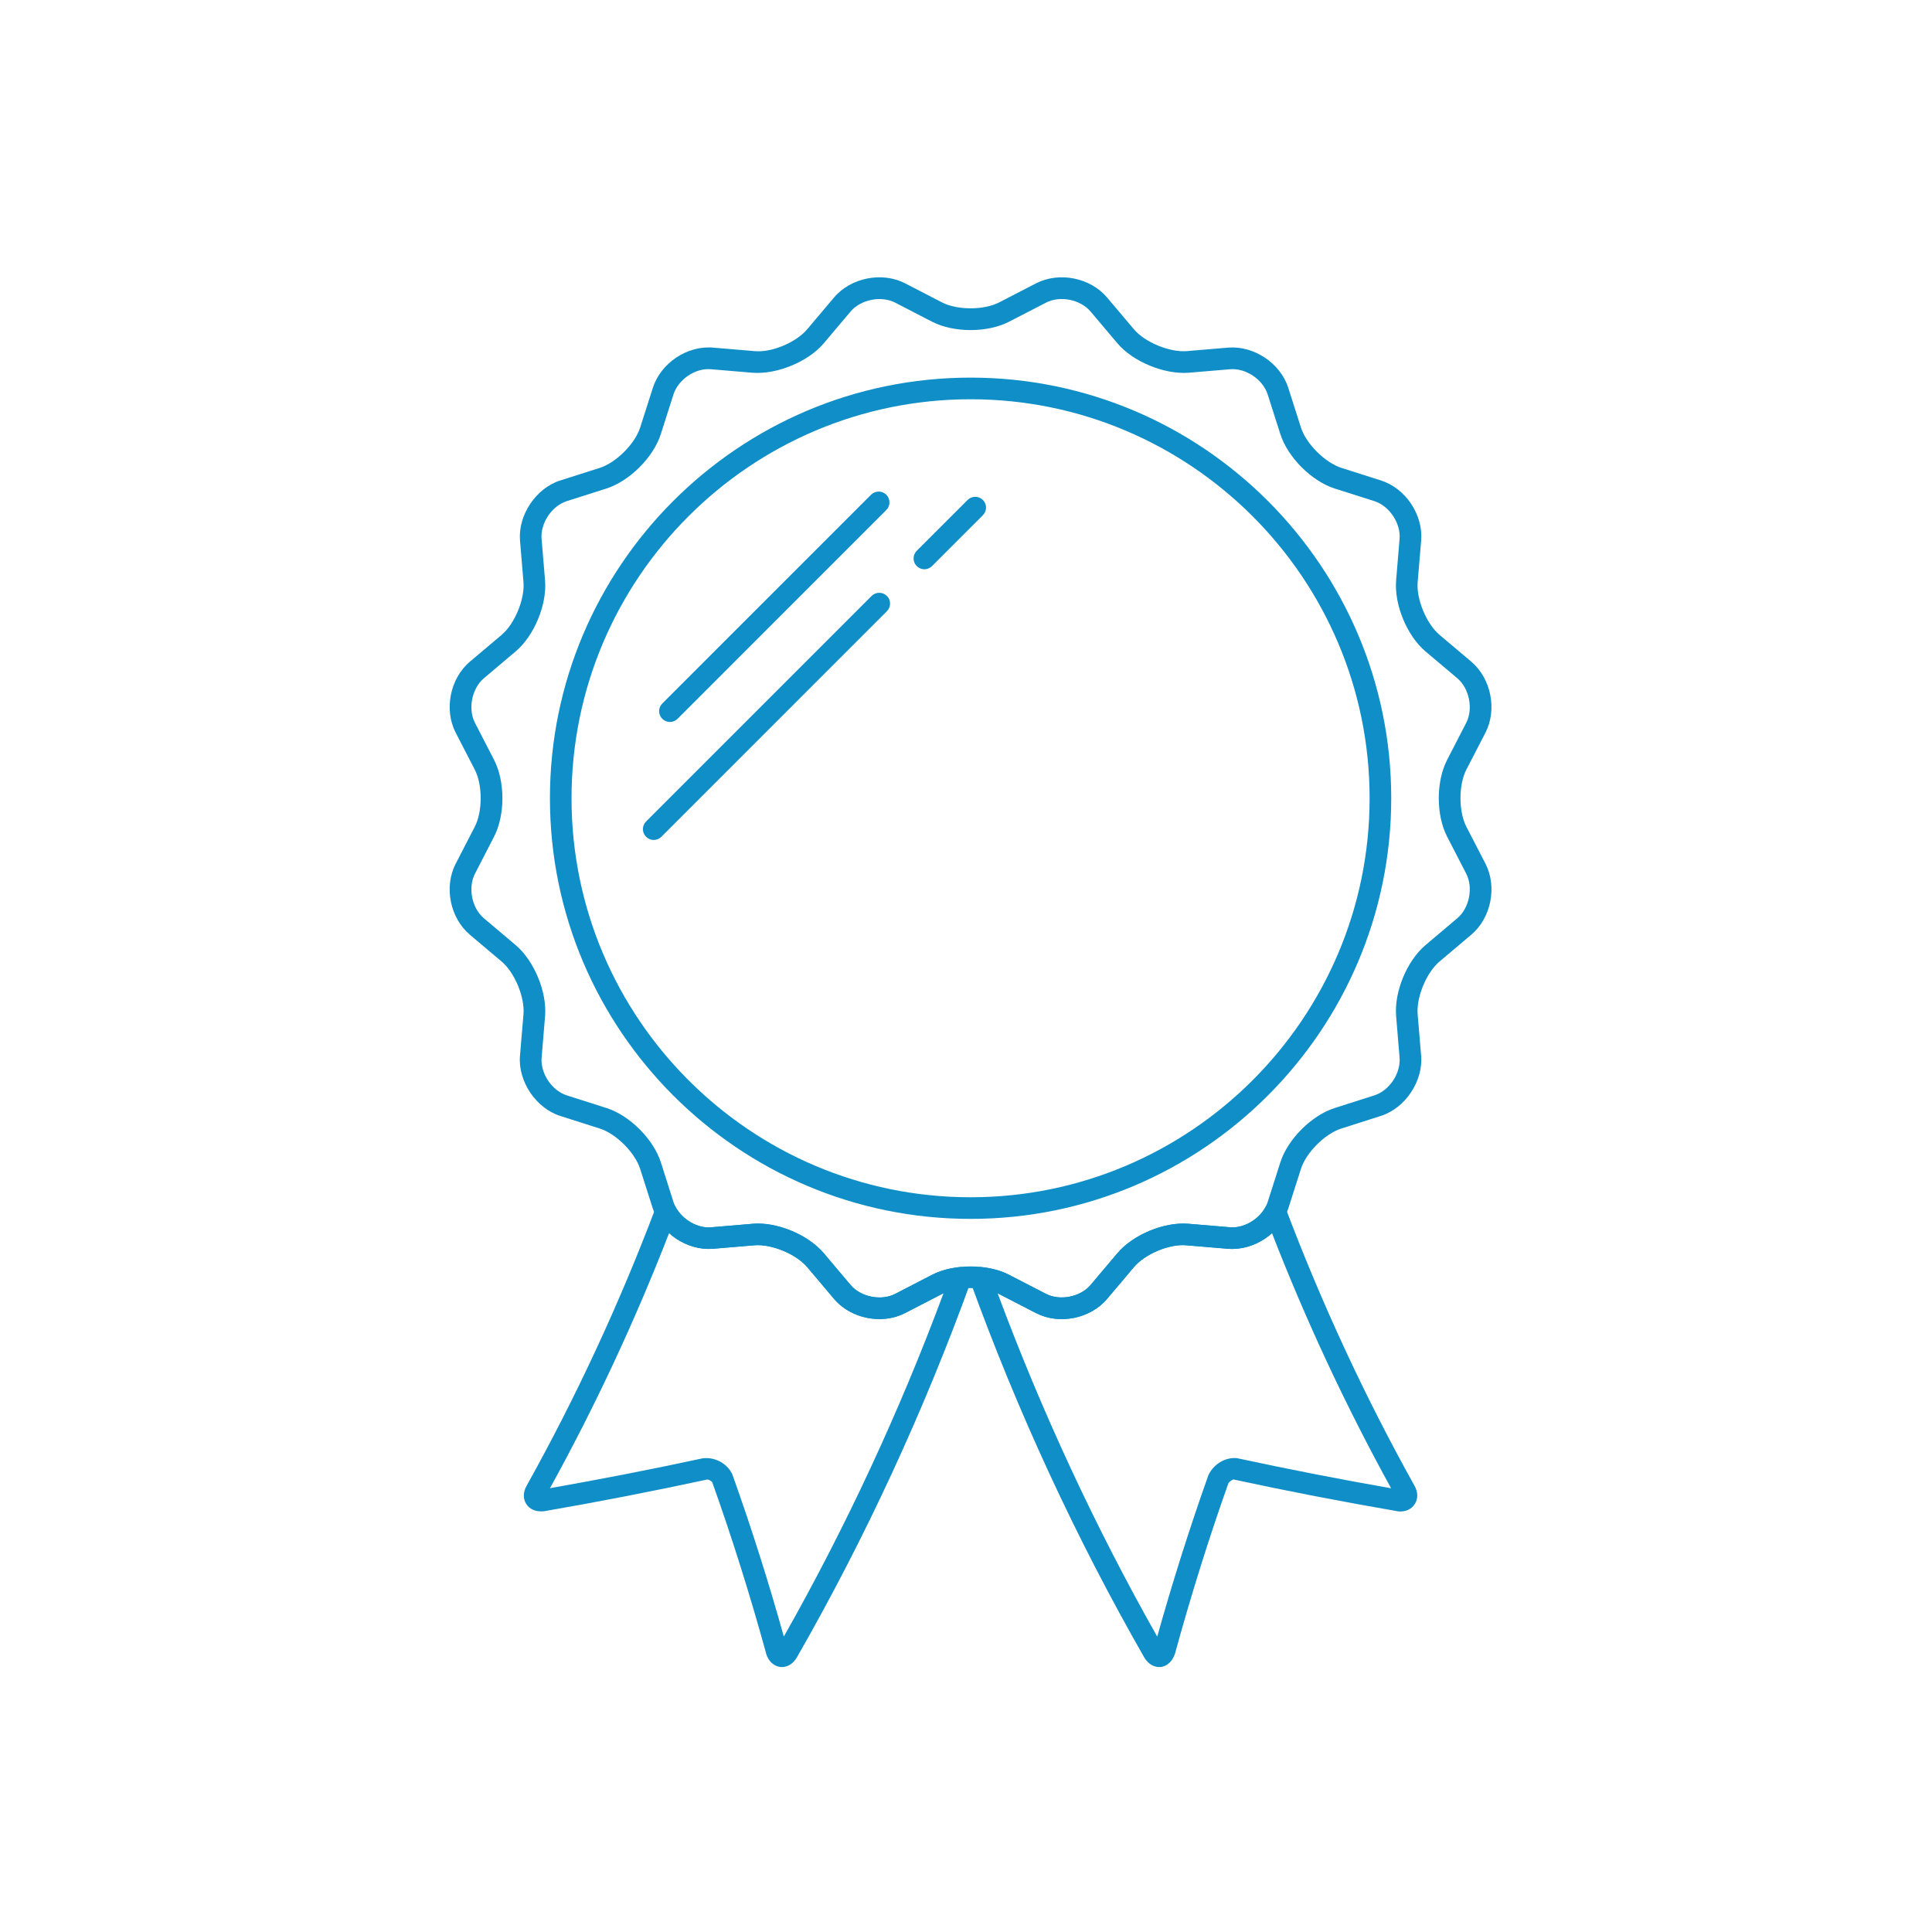
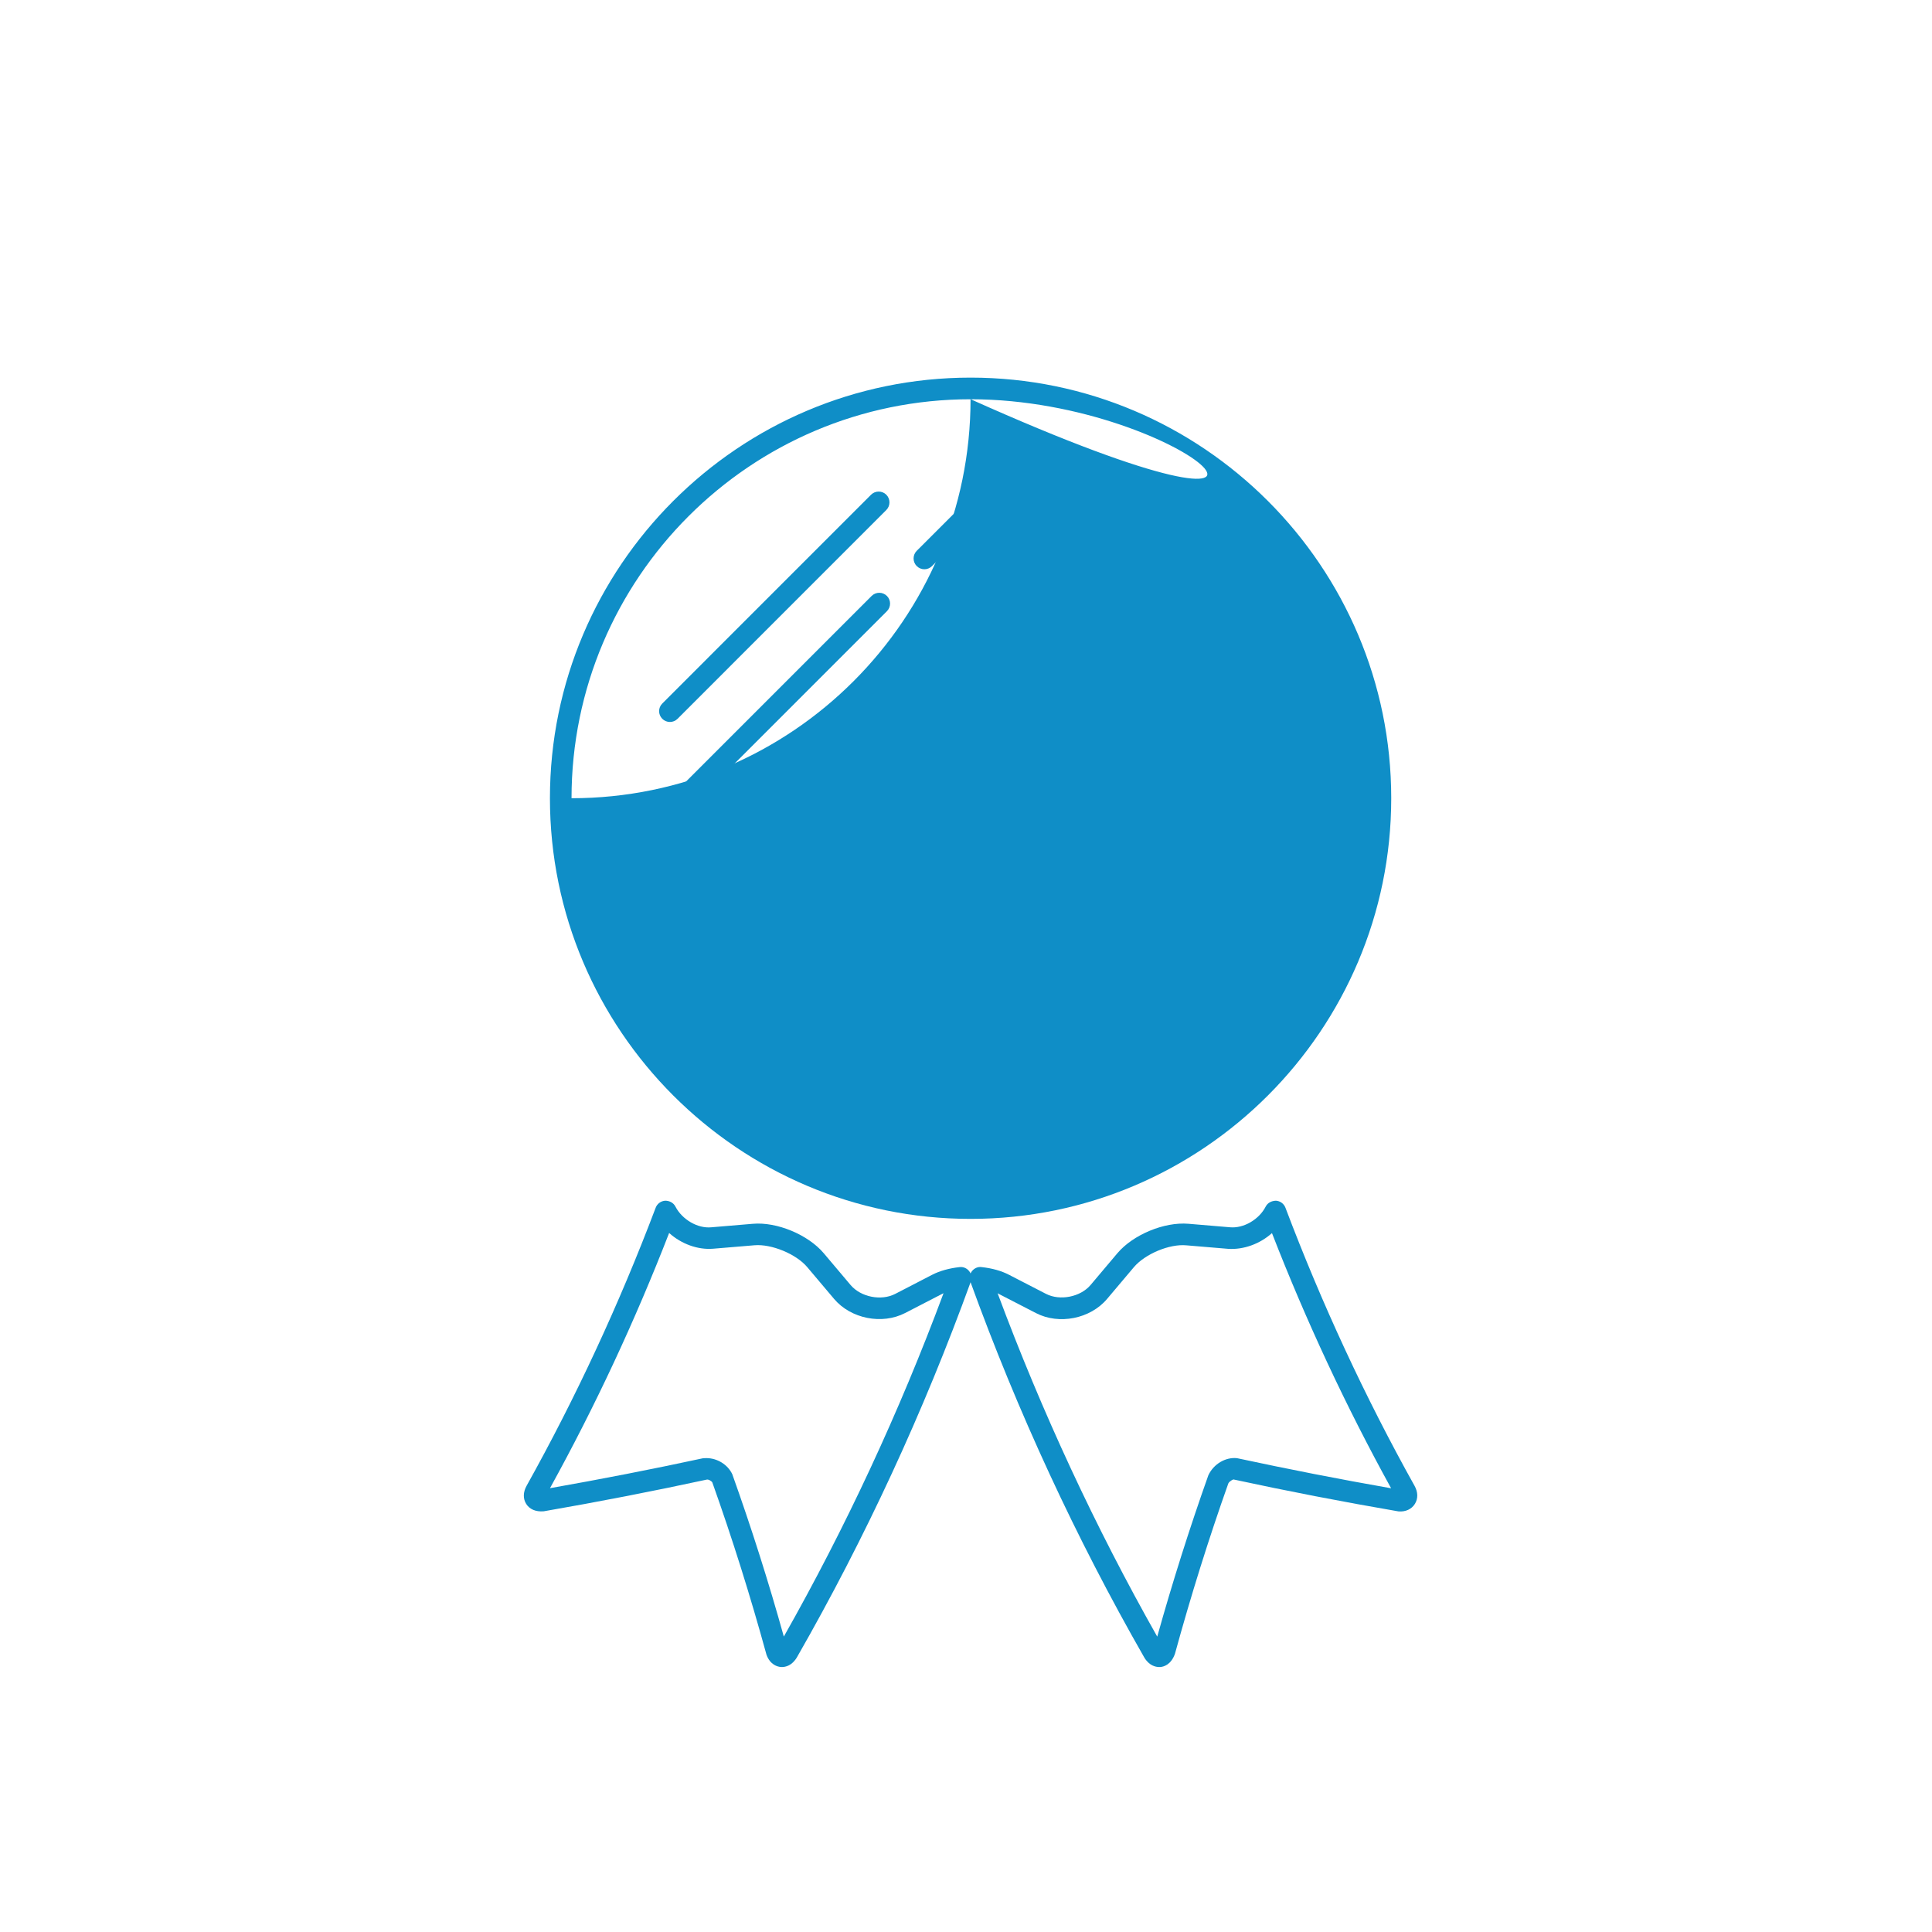
<svg xmlns="http://www.w3.org/2000/svg" version="1.1" id="svg-trophy" x="0px" y="0px" width="130px" height="130px" viewBox="0 0 130 130" enable-background="new 0 0 130 130" xml:space="preserve">
  <g id="Medal_2_">
    <g>
-       <path fill="#0F8EC7" d="M65.309,82.016c-15.607,0-28.305-12.699-28.305-28.305c0-15.606,12.697-28.302,28.305-28.302    c15.604,0,28.304,12.696,28.304,28.302C93.611,69.316,80.913,82.016,65.309,82.016z M65.309,26.865    c-14.807,0-26.852,12.041-26.852,26.846s12.045,26.85,26.852,26.85c14.804,0,26.849-12.045,26.849-26.85    C92.157,38.908,80.111,26.865,65.309,26.865z" />
+       <path fill="#0F8EC7" d="M65.309,82.016c-15.607,0-28.305-12.699-28.305-28.305c0-15.606,12.697-28.302,28.305-28.302    c15.604,0,28.304,12.696,28.304,28.302C93.611,69.316,80.913,82.016,65.309,82.016z M65.309,26.865    c-14.807,0-26.852,12.041-26.852,26.846c14.804,0,26.849-12.045,26.849-26.85    C92.157,38.908,80.111,26.865,65.309,26.865z" />
    </g>
    <g>
      <g>
        <path fill="#0F8EC7" d="M45.078,48.58c-0.188,0-0.373-0.072-0.514-0.213c-0.285-0.285-0.285-0.744,0-1.029l14.047-14.049     c0.283-0.283,0.743-0.283,1.027,0c0.283,0.285,0.283,0.744,0,1.028l-14.047,14.05C45.449,48.508,45.265,48.58,45.078,48.58z" />
      </g>
      <g>
        <path fill="#0F8EC7" d="M43.988,56.519c-0.188,0-0.373-0.071-0.515-0.214c-0.284-0.284-0.284-0.744,0-1.028L58.65,40.1     c0.284-0.284,0.744-0.284,1.028,0c0.284,0.283,0.284,0.744,0,1.027L44.502,56.305C44.359,56.447,44.174,56.519,43.988,56.519z" />
      </g>
      <g>
        <path fill="#0F8EC7" d="M62.199,38.305c-0.186,0-0.369-0.072-0.514-0.215c-0.283-0.283-0.283-0.743,0-1.027l3.424-3.422     c0.284-0.284,0.743-0.284,1.027,0c0.284,0.283,0.284,0.744,0,1.027l-3.423,3.422C62.572,38.232,62.387,38.305,62.199,38.305z" />
      </g>
    </g>
    <g>
      <path fill="#0F8EC7" d="M52.611,112.172c-0.031,0-0.059-0.002-0.08-0.004c-0.203-0.018-0.703-0.133-0.955-0.823    c-1.084-3.952-2.305-7.834-3.645-11.595c-0.045-0.088-0.268-0.225-0.381-0.189c-3.579,0.773-7.29,1.496-10.962,2.131    c-0.55,0.045-0.956-0.143-1.179-0.493c-0.224-0.353-0.213-0.798,0.024-1.222c3.324-5.961,6.247-12.26,8.687-18.714    c0.102-0.269,0.354-0.452,0.641-0.47c0.292,0,0.555,0.139,0.688,0.395c0.447,0.871,1.496,1.484,2.41,1.394l2.789-0.235    c1.625-0.146,3.729,0.735,4.78,1.979l1.806,2.139c0.685,0.812,2.059,1.086,3.002,0.599l2.484-1.285    c0.506-0.262,1.146-0.441,1.844-0.518c0.25-0.035,0.495,0.075,0.65,0.272c0.156,0.196,0.197,0.461,0.113,0.696    c-3.174,8.759-7.107,17.263-11.693,25.271C53.297,112.084,52.851,112.172,52.611,112.172z M47.531,98.113    c0.739,0,1.438,0.44,1.742,1.082c1.288,3.604,2.446,7.256,3.469,10.926c4.174-7.371,7.778-15.125,10.746-23.102    c-0.033,0.016-0.065,0.03-0.098,0.047l-2.488,1.285c-1.554,0.801-3.651,0.385-4.779-0.951l-1.807-2.14    c-0.74-0.879-2.402-1.567-3.548-1.469l-2.788,0.233c-1.039,0.084-2.145-0.329-2.955-1.06c-2.293,5.907-4.986,11.677-8.018,17.173    c3.398-0.6,6.88-1.276,10.304-2.016C47.386,98.117,47.459,98.113,47.531,98.113z" />
    </g>
    <g>
      <path fill="#0F8EC7" d="M78.004,112.172c-0.24,0-0.688-0.088-1.023-0.668c-4.586-8.018-8.52-16.52-11.692-25.275    c-0.086-0.235-0.043-0.5,0.111-0.696c0.156-0.197,0.404-0.31,0.65-0.273c0.715,0.078,1.336,0.254,1.85,0.521l2.482,1.28    c0.939,0.484,2.317,0.213,3.002-0.598l1.805-2.139c1.055-1.244,3.143-2.117,4.781-1.979l2.789,0.235    c0.919,0.088,1.962-0.521,2.407-1.393c0.134-0.256,0.392-0.384,0.688-0.394c0.287,0.017,0.537,0.199,0.64,0.47    c2.442,6.459,5.364,12.756,8.688,18.715c0.235,0.42,0.245,0.865,0.021,1.219c-0.221,0.354-0.627,0.543-1.104,0.502    c-3.75-0.645-7.461-1.363-11.104-2.15c-0.021,0-0.269,0.111-0.345,0.271c-1.309,3.688-2.524,7.568-3.592,11.468    c-0.272,0.748-0.772,0.864-0.977,0.883C78.061,112.17,78.032,112.172,78.004,112.172z M67.127,87.02    c2.973,7.988,6.582,15.754,10.741,23.105c1.021-3.652,2.18-7.312,3.44-10.859c0.363-0.772,1.17-1.229,1.926-1.149    c3.468,0.745,6.934,1.424,10.371,2.026c-3.032-5.502-5.723-11.266-8.017-17.17c-0.812,0.728-1.914,1.129-2.954,1.058l-2.789-0.234    c-1.158-0.117-2.809,0.59-3.55,1.47l-1.806,2.139c-1.127,1.336-3.227,1.75-4.776,0.951l-2.489-1.283    C67.193,87.052,67.161,87.035,67.127,87.02z" />
    </g>
    <g>
      <g>
-         <path fill="#0F8EC7" d="M59.17,88.758c-1.148,0-2.309-0.479-3.047-1.355l-1.807-2.14c-0.742-0.878-2.402-1.567-3.549-1.47     l-2.788,0.236c-1.747,0.146-3.52-1.043-4.051-2.705l-0.853-2.67c-0.347-1.098-1.615-2.365-2.713-2.715l-2.668-0.851     c-1.639-0.522-2.852-2.34-2.705-4.053l0.235-2.789c0.095-1.146-0.591-2.805-1.47-3.545l-2.139-1.807     c-1.336-1.129-1.754-3.229-0.95-4.779l1.282-2.486c0.53-1.023,0.53-2.816,0-3.84l-1.282-2.483     c-0.802-1.552-0.384-3.651,0.95-4.781l2.14-1.806c0.878-0.741,1.563-2.397,1.469-3.547l-0.233-2.789     c-0.146-1.713,1.065-3.531,2.705-4.053l2.668-0.849c1.097-0.353,2.365-1.62,2.713-2.718l0.852-2.665     c0.531-1.667,2.309-2.86,4.053-2.707l2.787,0.235c1.156,0.116,2.809-0.593,3.547-1.471l1.805-2.139     c1.13-1.335,3.23-1.75,4.781-0.951l2.485,1.284c1.024,0.53,2.818,0.529,3.839,0.001l2.488-1.285     c1.553-0.798,3.648-0.384,4.777,0.951l1.806,2.139c0.739,0.878,2.407,1.562,3.55,1.471l2.788-0.235     c1.729-0.144,3.517,1.04,4.05,2.705l0.851,2.666c0.35,1.097,1.619,2.366,2.717,2.718l2.665,0.848     c1.667,0.53,2.854,2.312,2.708,4.053l-0.235,2.789c-0.096,1.148,0.592,2.807,1.471,3.548l2.137,1.804     c1.334,1.131,1.752,3.229,0.953,4.78l-1.285,2.485c-0.527,1.023-0.527,2.816,0,3.84l1.285,2.486     c0.801,1.553,0.383,3.651-0.951,4.779L96.861,64.7c-0.879,0.74-1.564,2.397-1.471,3.545l0.235,2.791     c0.146,1.711-1.067,3.528-2.708,4.051l-2.666,0.851c-1.097,0.35-2.366,1.616-2.714,2.715l-0.853,2.668     c-0.53,1.666-2.307,2.855-4.05,2.705l-2.788-0.234c-1.158-0.117-2.811,0.59-3.551,1.47l-1.805,2.14     c-1.129,1.336-3.227,1.75-4.777,0.951l-2.488-1.283c-1.022-0.53-2.816-0.53-3.839,0l-2.485,1.283     C60.369,88.627,59.771,88.758,59.17,88.758z M50.99,82.33c1.57,0,3.459,0.834,4.438,1.994l1.806,2.139     c0.685,0.811,2.059,1.082,3.002,0.598l2.484-1.285c1.451-0.748,3.726-0.75,5.175,0.002l2.485,1.283     c0.94,0.484,2.317,0.213,3.002-0.598l1.806-2.139c1.054-1.246,3.149-2.117,4.78-1.98l2.789,0.234     c1.042,0.094,2.222-0.688,2.543-1.699l0.851-2.666c0.496-1.557,2.104-3.164,3.658-3.656l2.668-0.852     c1.013-0.322,1.787-1.486,1.697-2.545l-0.232-2.789c-0.138-1.627,0.73-3.728,1.979-4.779l2.138-1.807     c0.812-0.684,1.084-2.059,0.598-3l-1.281-2.486c-0.752-1.451-0.752-3.723,0-5.174l1.281-2.485c0.486-0.94,0.213-2.317-0.6-3.003     l-2.136-1.803c-1.248-1.051-2.116-3.152-1.979-4.78l0.232-2.789c0.09-1.058-0.688-2.224-1.697-2.546l-2.668-0.848     c-1.558-0.498-3.162-2.106-3.658-3.662L85.3,26.543c-0.321-1.008-1.47-1.792-2.541-1.696l-2.791,0.235     c-1.635,0.115-3.729-0.739-4.78-1.982l-1.807-2.139c-0.686-0.812-2.057-1.086-2.999-0.596l-2.487,1.283     c-1.449,0.75-3.724,0.75-5.176,0l-2.483-1.283c-0.943-0.486-2.317-0.214-3.002,0.596L55.429,23.1     c-1.05,1.243-3.146,2.102-4.78,1.982l-2.789-0.235c-1.074-0.108-2.222,0.687-2.545,1.698l-0.85,2.664     c-0.493,1.557-2.102,3.164-3.658,3.662l-2.668,0.849c-1.011,0.321-1.788,1.487-1.697,2.544l0.233,2.791     c0.138,1.63-0.733,3.729-1.979,4.779l-2.138,1.806c-0.81,0.685-1.083,2.06-0.597,3.001l1.281,2.484     c0.752,1.451,0.752,3.726,0,5.176l-1.279,2.484c-0.488,0.943-0.217,2.317,0.595,3.002l2.14,1.806     c1.244,1.054,2.115,3.153,1.979,4.78l-0.232,2.789c-0.092,1.058,0.687,2.223,1.696,2.545l2.668,0.85     c1.558,0.492,3.165,2.103,3.66,3.658l0.849,2.668c0.322,1.01,1.502,1.801,2.545,1.697l2.789-0.235     C50.76,82.334,50.873,82.33,50.99,82.33z" />
-       </g>
+         </g>
    </g>
  </g>
</svg>